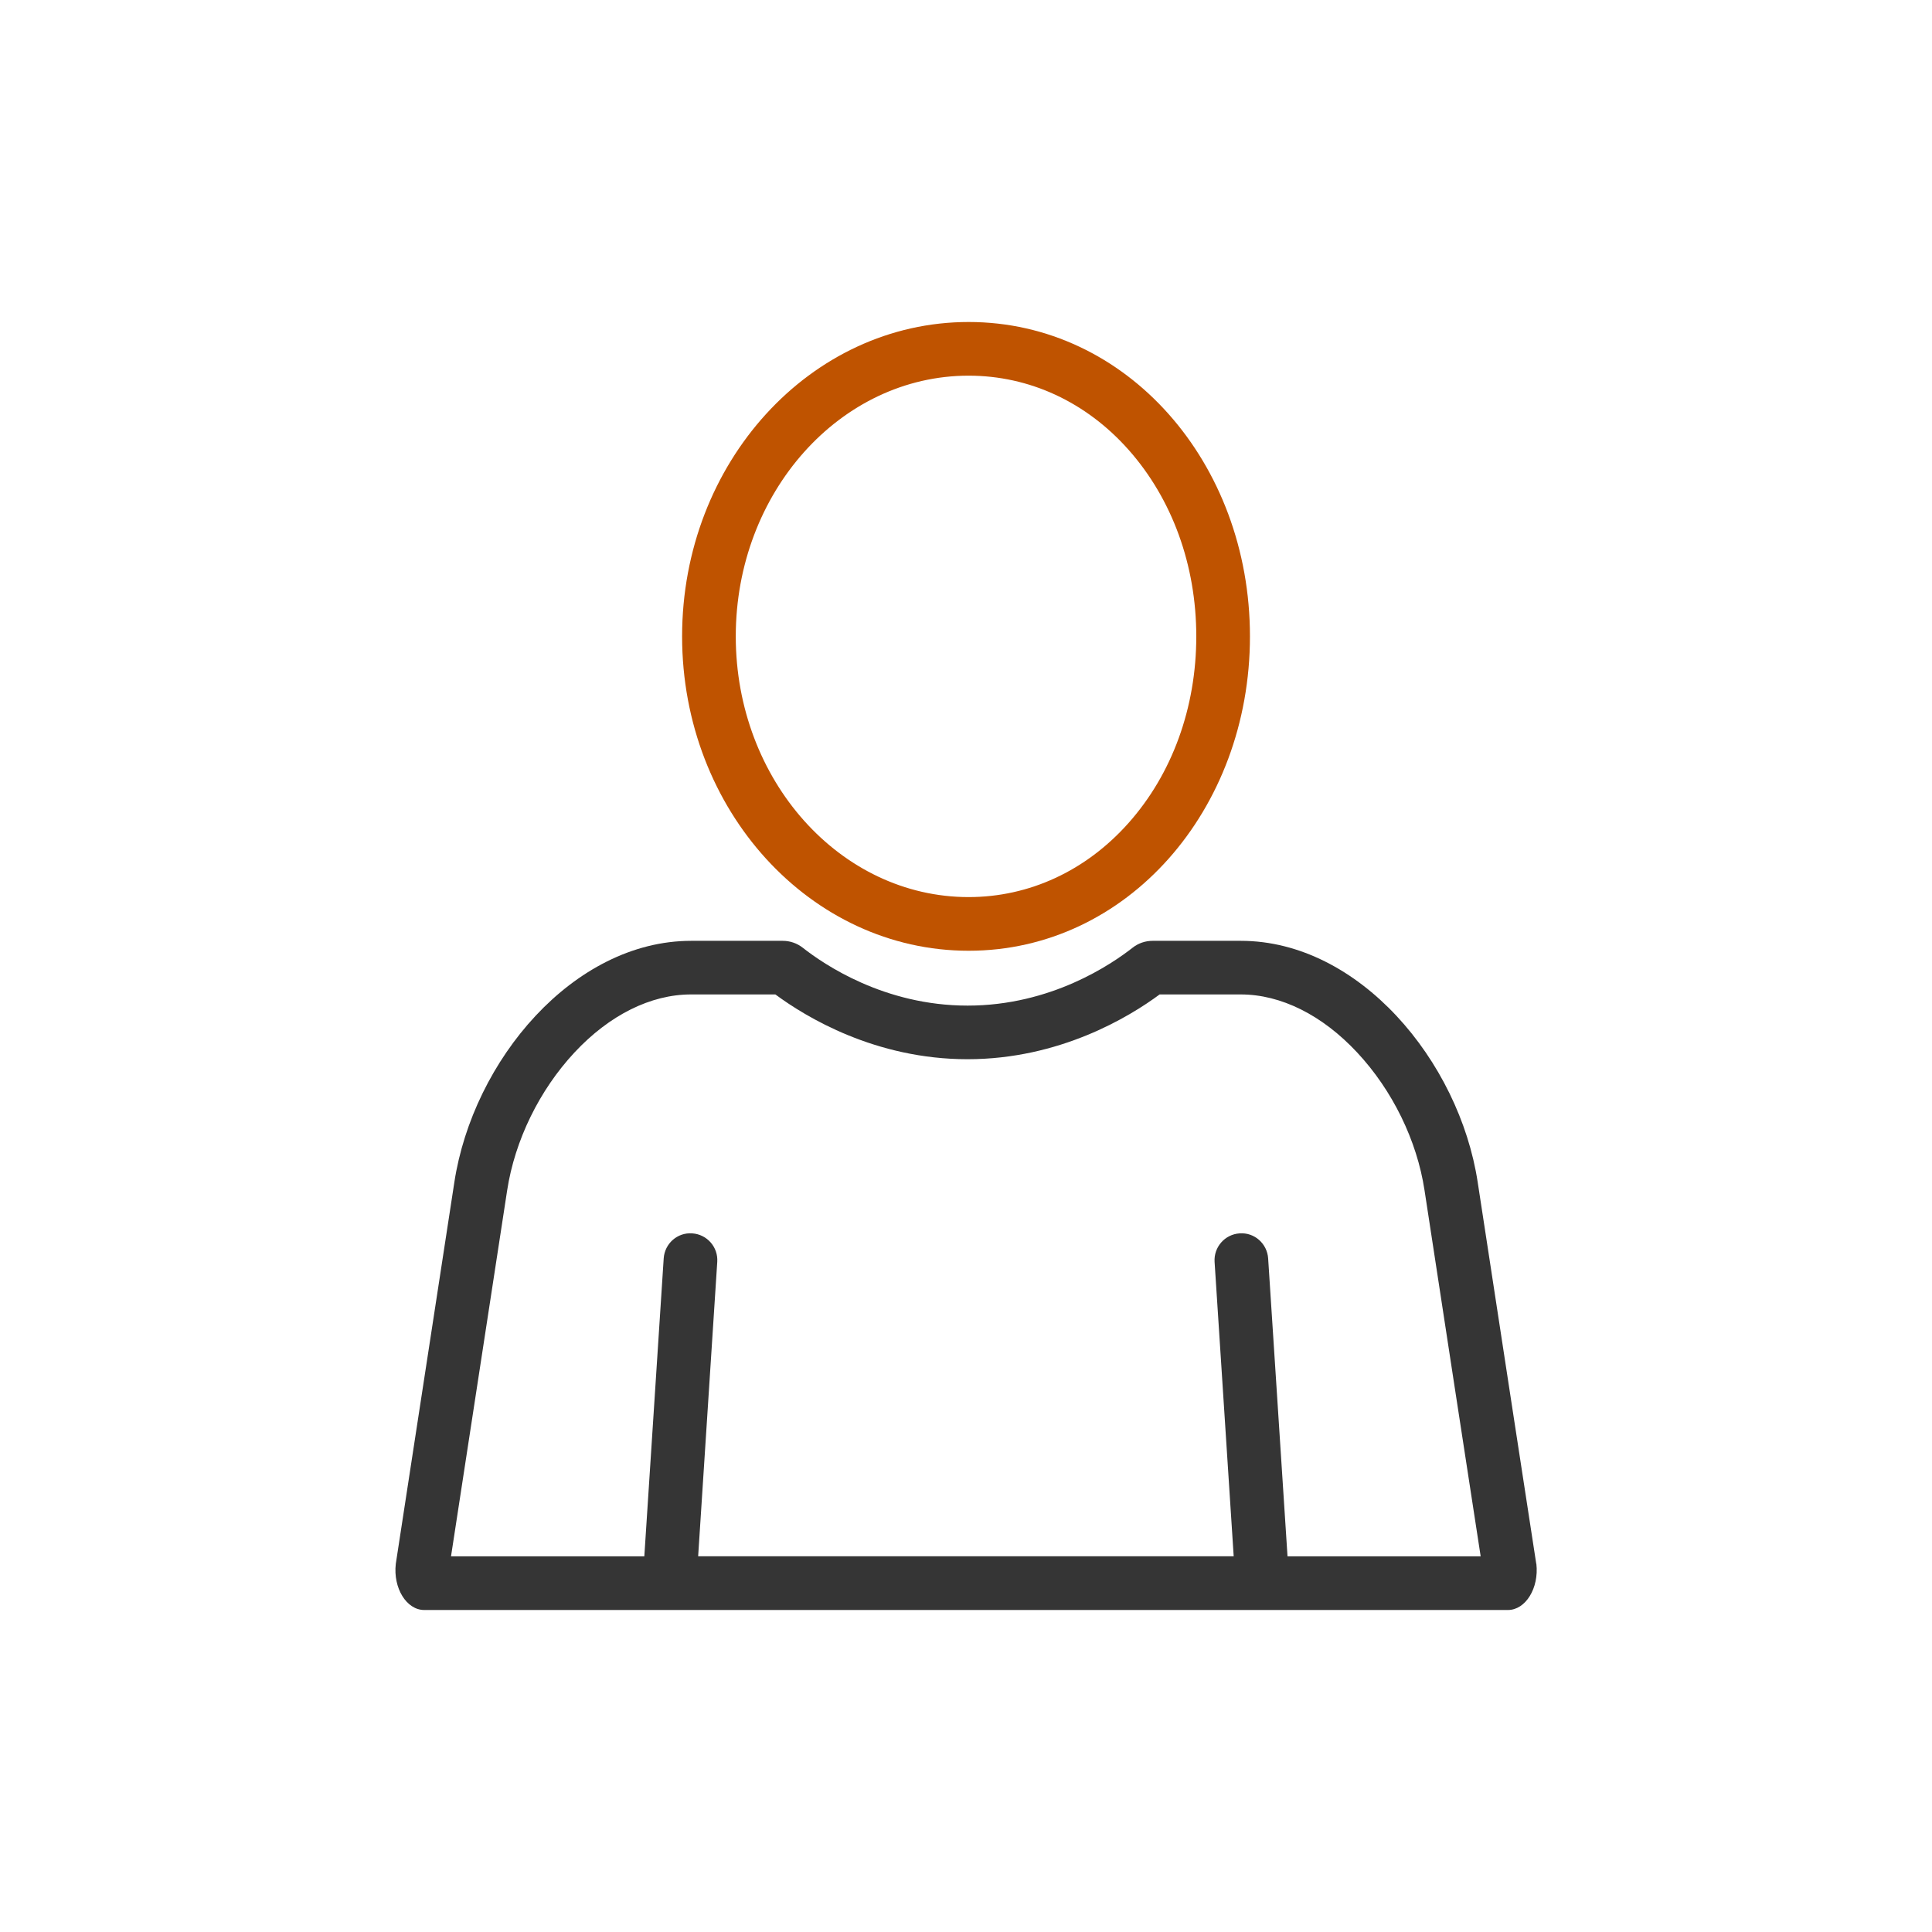
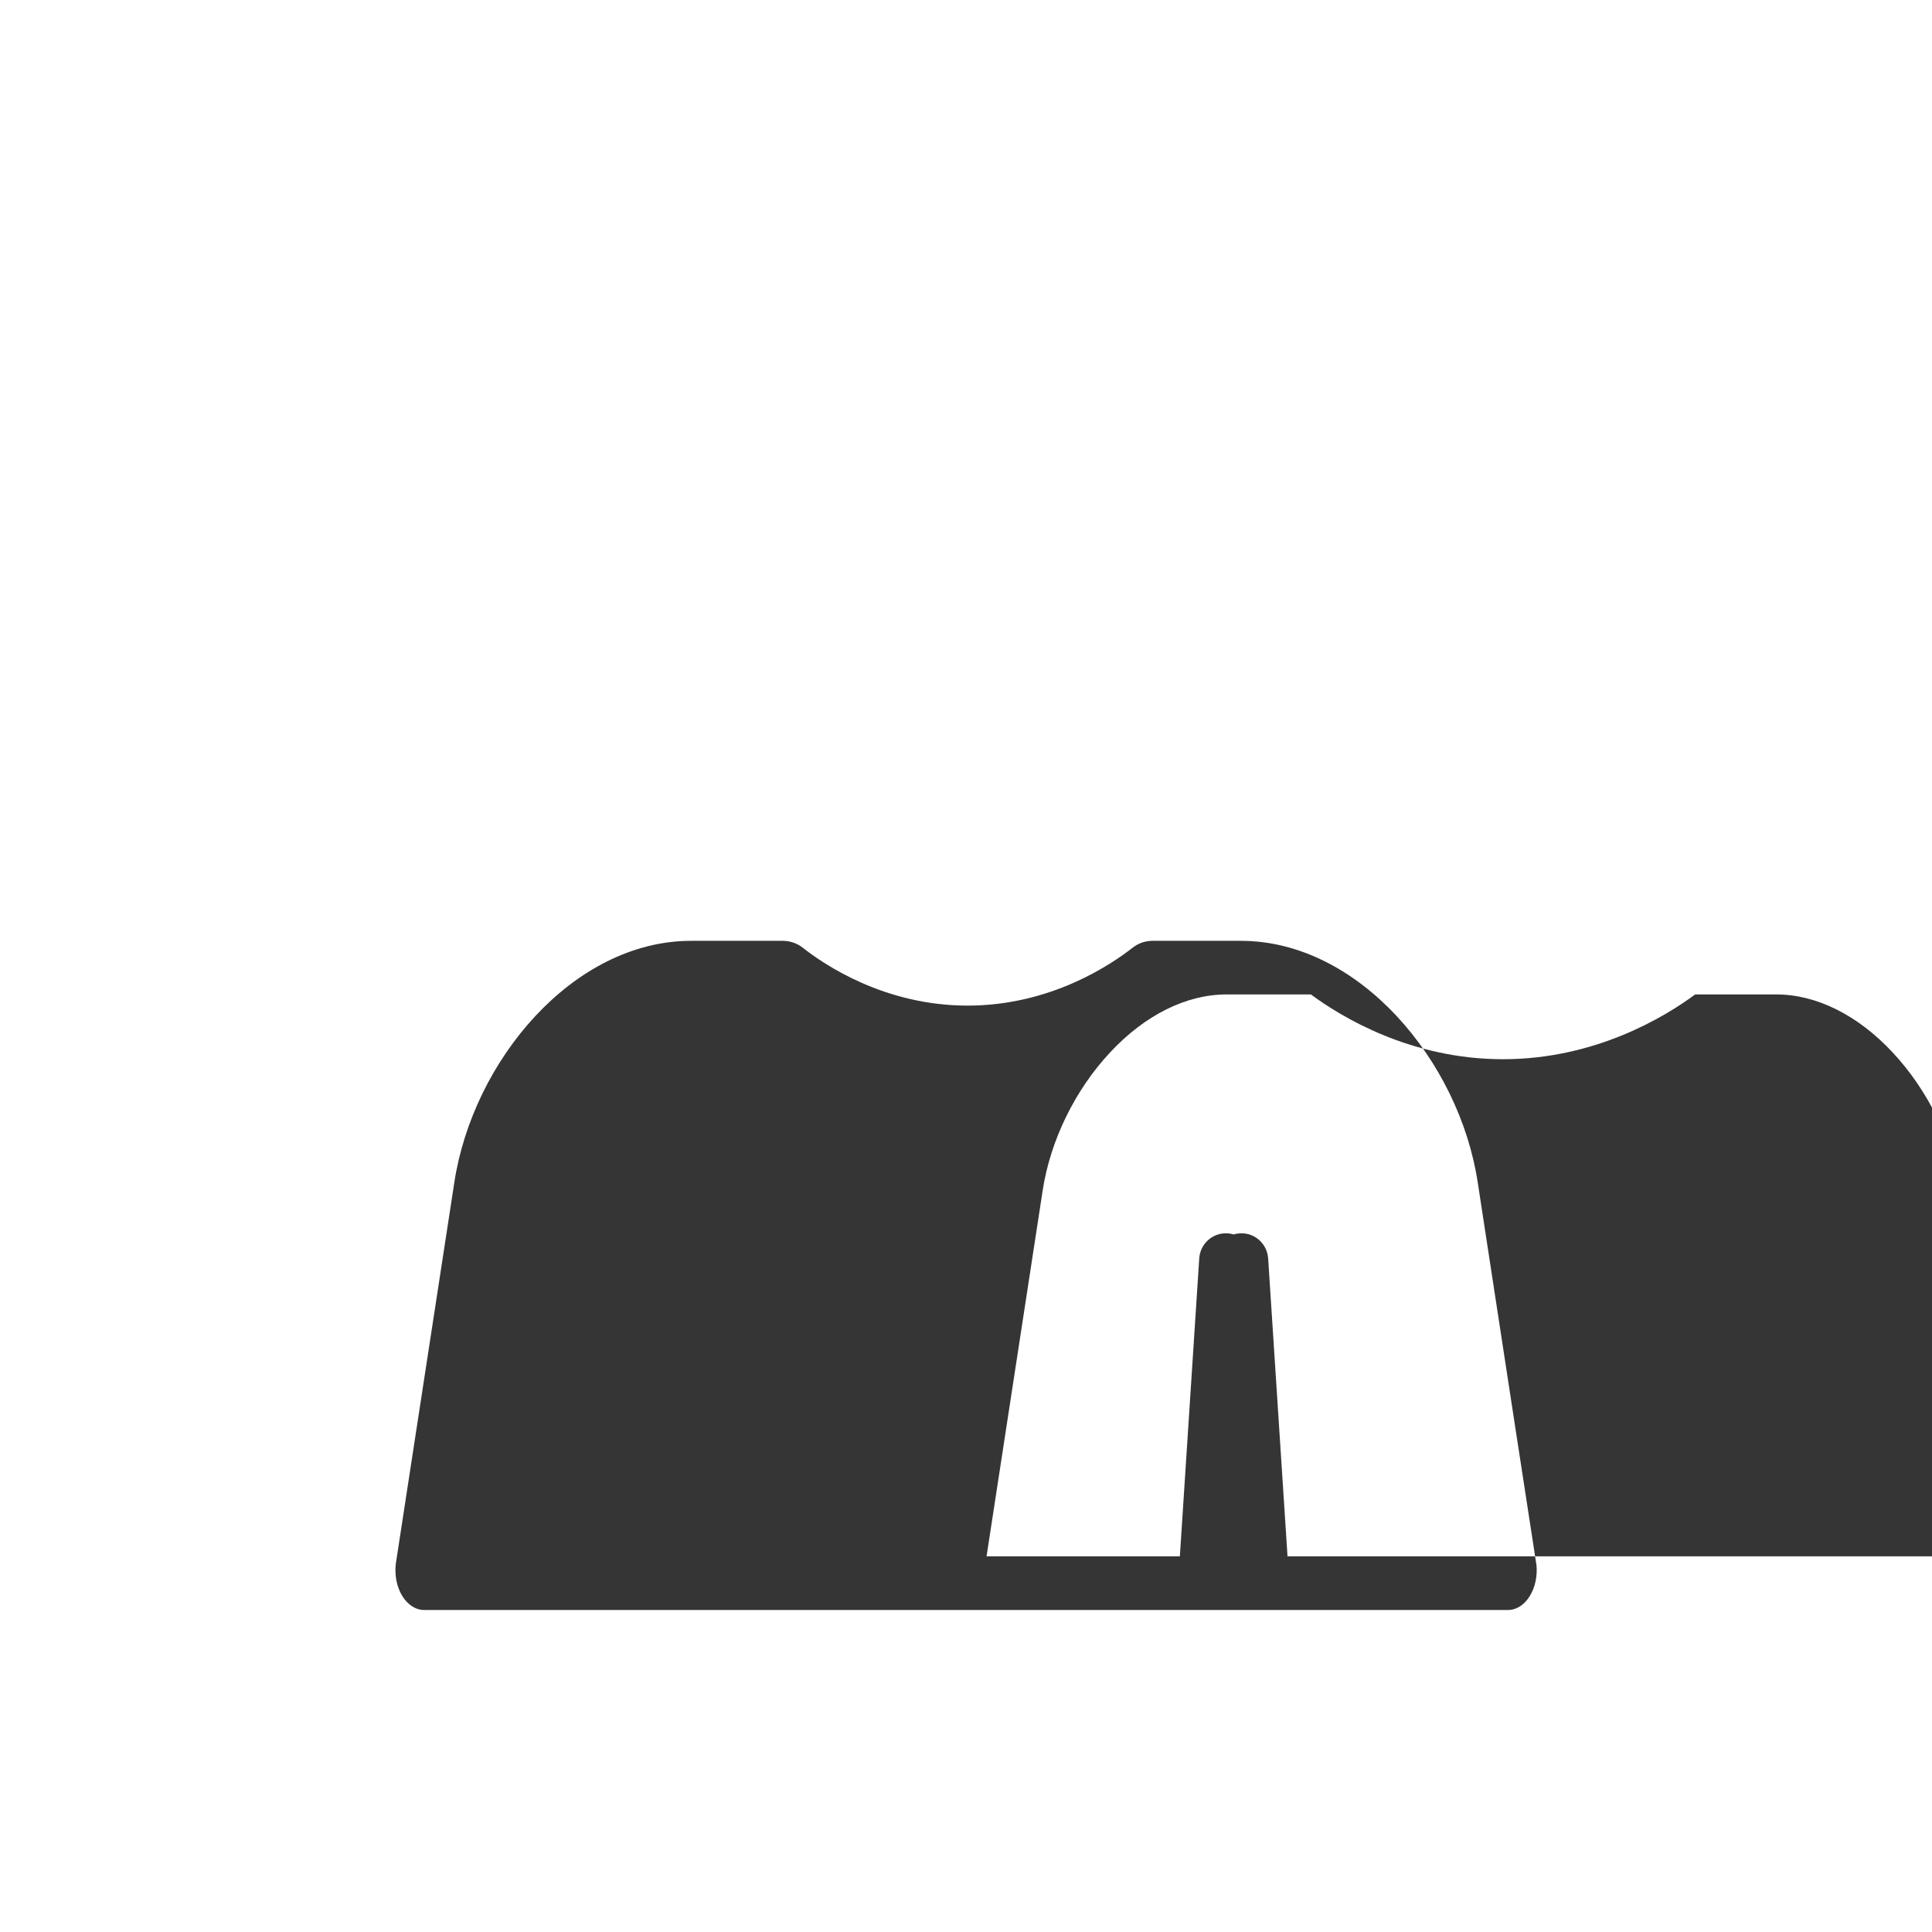
<svg xmlns="http://www.w3.org/2000/svg" id="Icon_-_Outlines_GOLD" viewBox="0 0 360 360">
  <defs>
    <style>.cls-1{fill:#bf5300;}.cls-2{fill:#353535;}</style>
  </defs>
-   <path class="cls-2" d="m286.26,291.4s-7.46-48.45-10.91-71.1c-3.45-22.65-22.16-44.99-44.13-44.99h-16.45c-1.35,0-2.65.44-3.71,1.27-3.93,3.08-15.19,10.8-30.76,10.8s-26.82-7.72-30.74-10.8c-1.06-.83-2.37-1.27-3.71-1.27h-17.06c-21.97,0-40.65,22.28-44.13,44.99-3.48,22.72-10.91,71.1-10.91,71.1-.52,4.52,2,8.6,5.3,8.6h201.93c3.3,0,5.81-4.09,5.3-8.6Zm-46.35-1.4l-3.61-55.51c-.18-2.75-2.54-4.87-5.31-4.67-2.76.18-4.84,2.56-4.67,5.31l3.56,54.86h-99.79l3.56-54.86c.18-2.76-1.91-5.13-4.67-5.31-2.77-.2-5.13,1.91-5.31,4.67l-3.61,55.51h-36.02l10.46-68.19c1.43-9.32,6.01-18.69,12.56-25.71,6.5-6.97,14.21-10.8,21.69-10.8h15.73c5.69,4.21,18.61,12.07,35.79,12.07s30.12-7.86,35.81-12.07h15.12c7.48,0,15.19,3.84,21.7,10.83,6.56,7.03,11.13,16.38,12.54,25.67,2.92,19.2,8.8,57.38,10.46,68.2h-36.01Z" />
-   <path class="cls-1" d="m180.49,70c11.31,0,21.89,4.9,29.79,13.8,8.14,9.17,12.63,21.52,12.63,34.78s-4.48,25.62-12.63,34.78c-7.91,8.9-18.49,13.8-29.79,13.8-23.93,0-43.39-21.79-43.39-48.58s19.47-48.58,43.39-48.58m0-10c-29.49,0-53.39,26.23-53.39,58.58s23.9,58.58,53.39,58.58,52.42-26.23,52.42-58.58-22.93-58.58-52.42-58.58h0Z" />
+   <path class="cls-2" d="m286.26,291.4s-7.46-48.45-10.91-71.1c-3.45-22.65-22.16-44.99-44.13-44.99h-16.45c-1.35,0-2.65.44-3.71,1.27-3.93,3.08-15.19,10.8-30.76,10.8s-26.82-7.72-30.74-10.8c-1.06-.83-2.37-1.27-3.71-1.27h-17.06c-21.97,0-40.65,22.28-44.13,44.99-3.48,22.72-10.91,71.1-10.91,71.1-.52,4.52,2,8.6,5.3,8.6h201.93c3.3,0,5.81-4.09,5.3-8.6Zm-46.35-1.4l-3.61-55.51c-.18-2.75-2.54-4.87-5.31-4.67-2.76.18-4.84,2.56-4.67,5.31l3.56,54.86l3.56-54.86c.18-2.76-1.91-5.13-4.67-5.31-2.77-.2-5.13,1.91-5.31,4.67l-3.61,55.51h-36.02l10.46-68.19c1.43-9.32,6.01-18.69,12.56-25.71,6.5-6.97,14.21-10.8,21.69-10.8h15.73c5.69,4.21,18.61,12.07,35.79,12.07s30.12-7.86,35.81-12.07h15.12c7.48,0,15.19,3.84,21.7,10.83,6.56,7.03,11.13,16.38,12.54,25.67,2.92,19.2,8.8,57.38,10.46,68.2h-36.01Z" />
</svg>